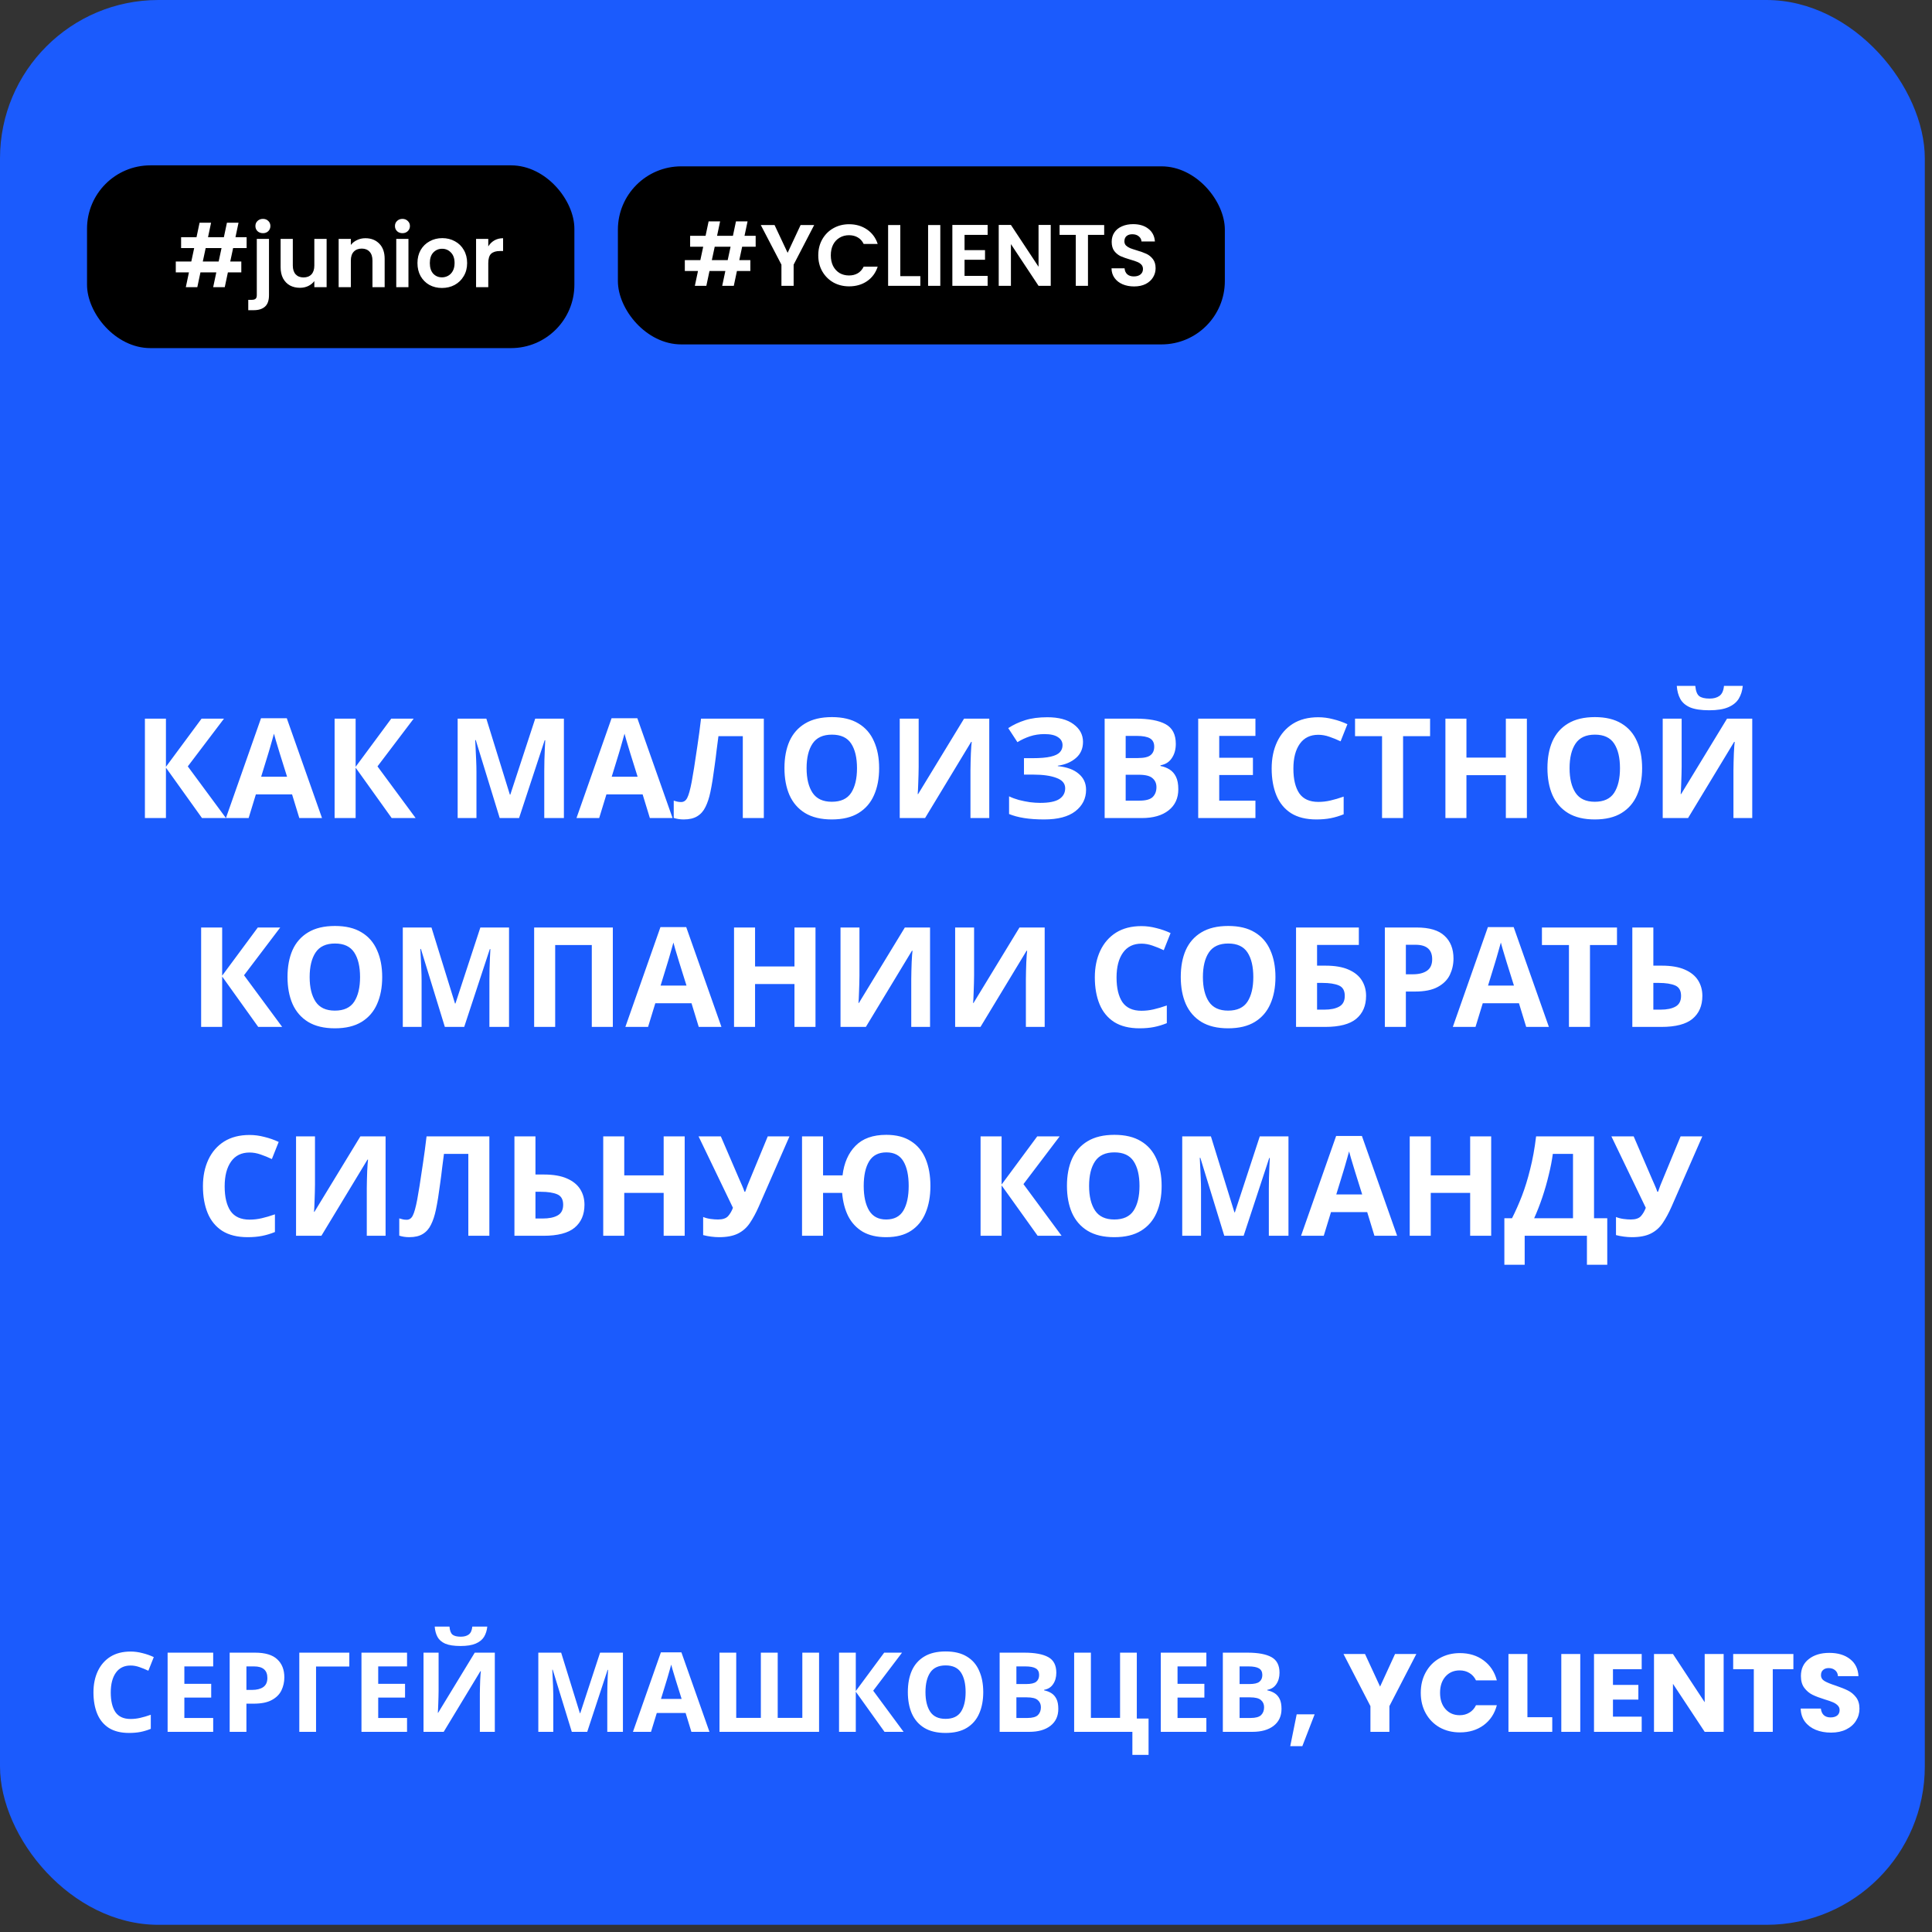
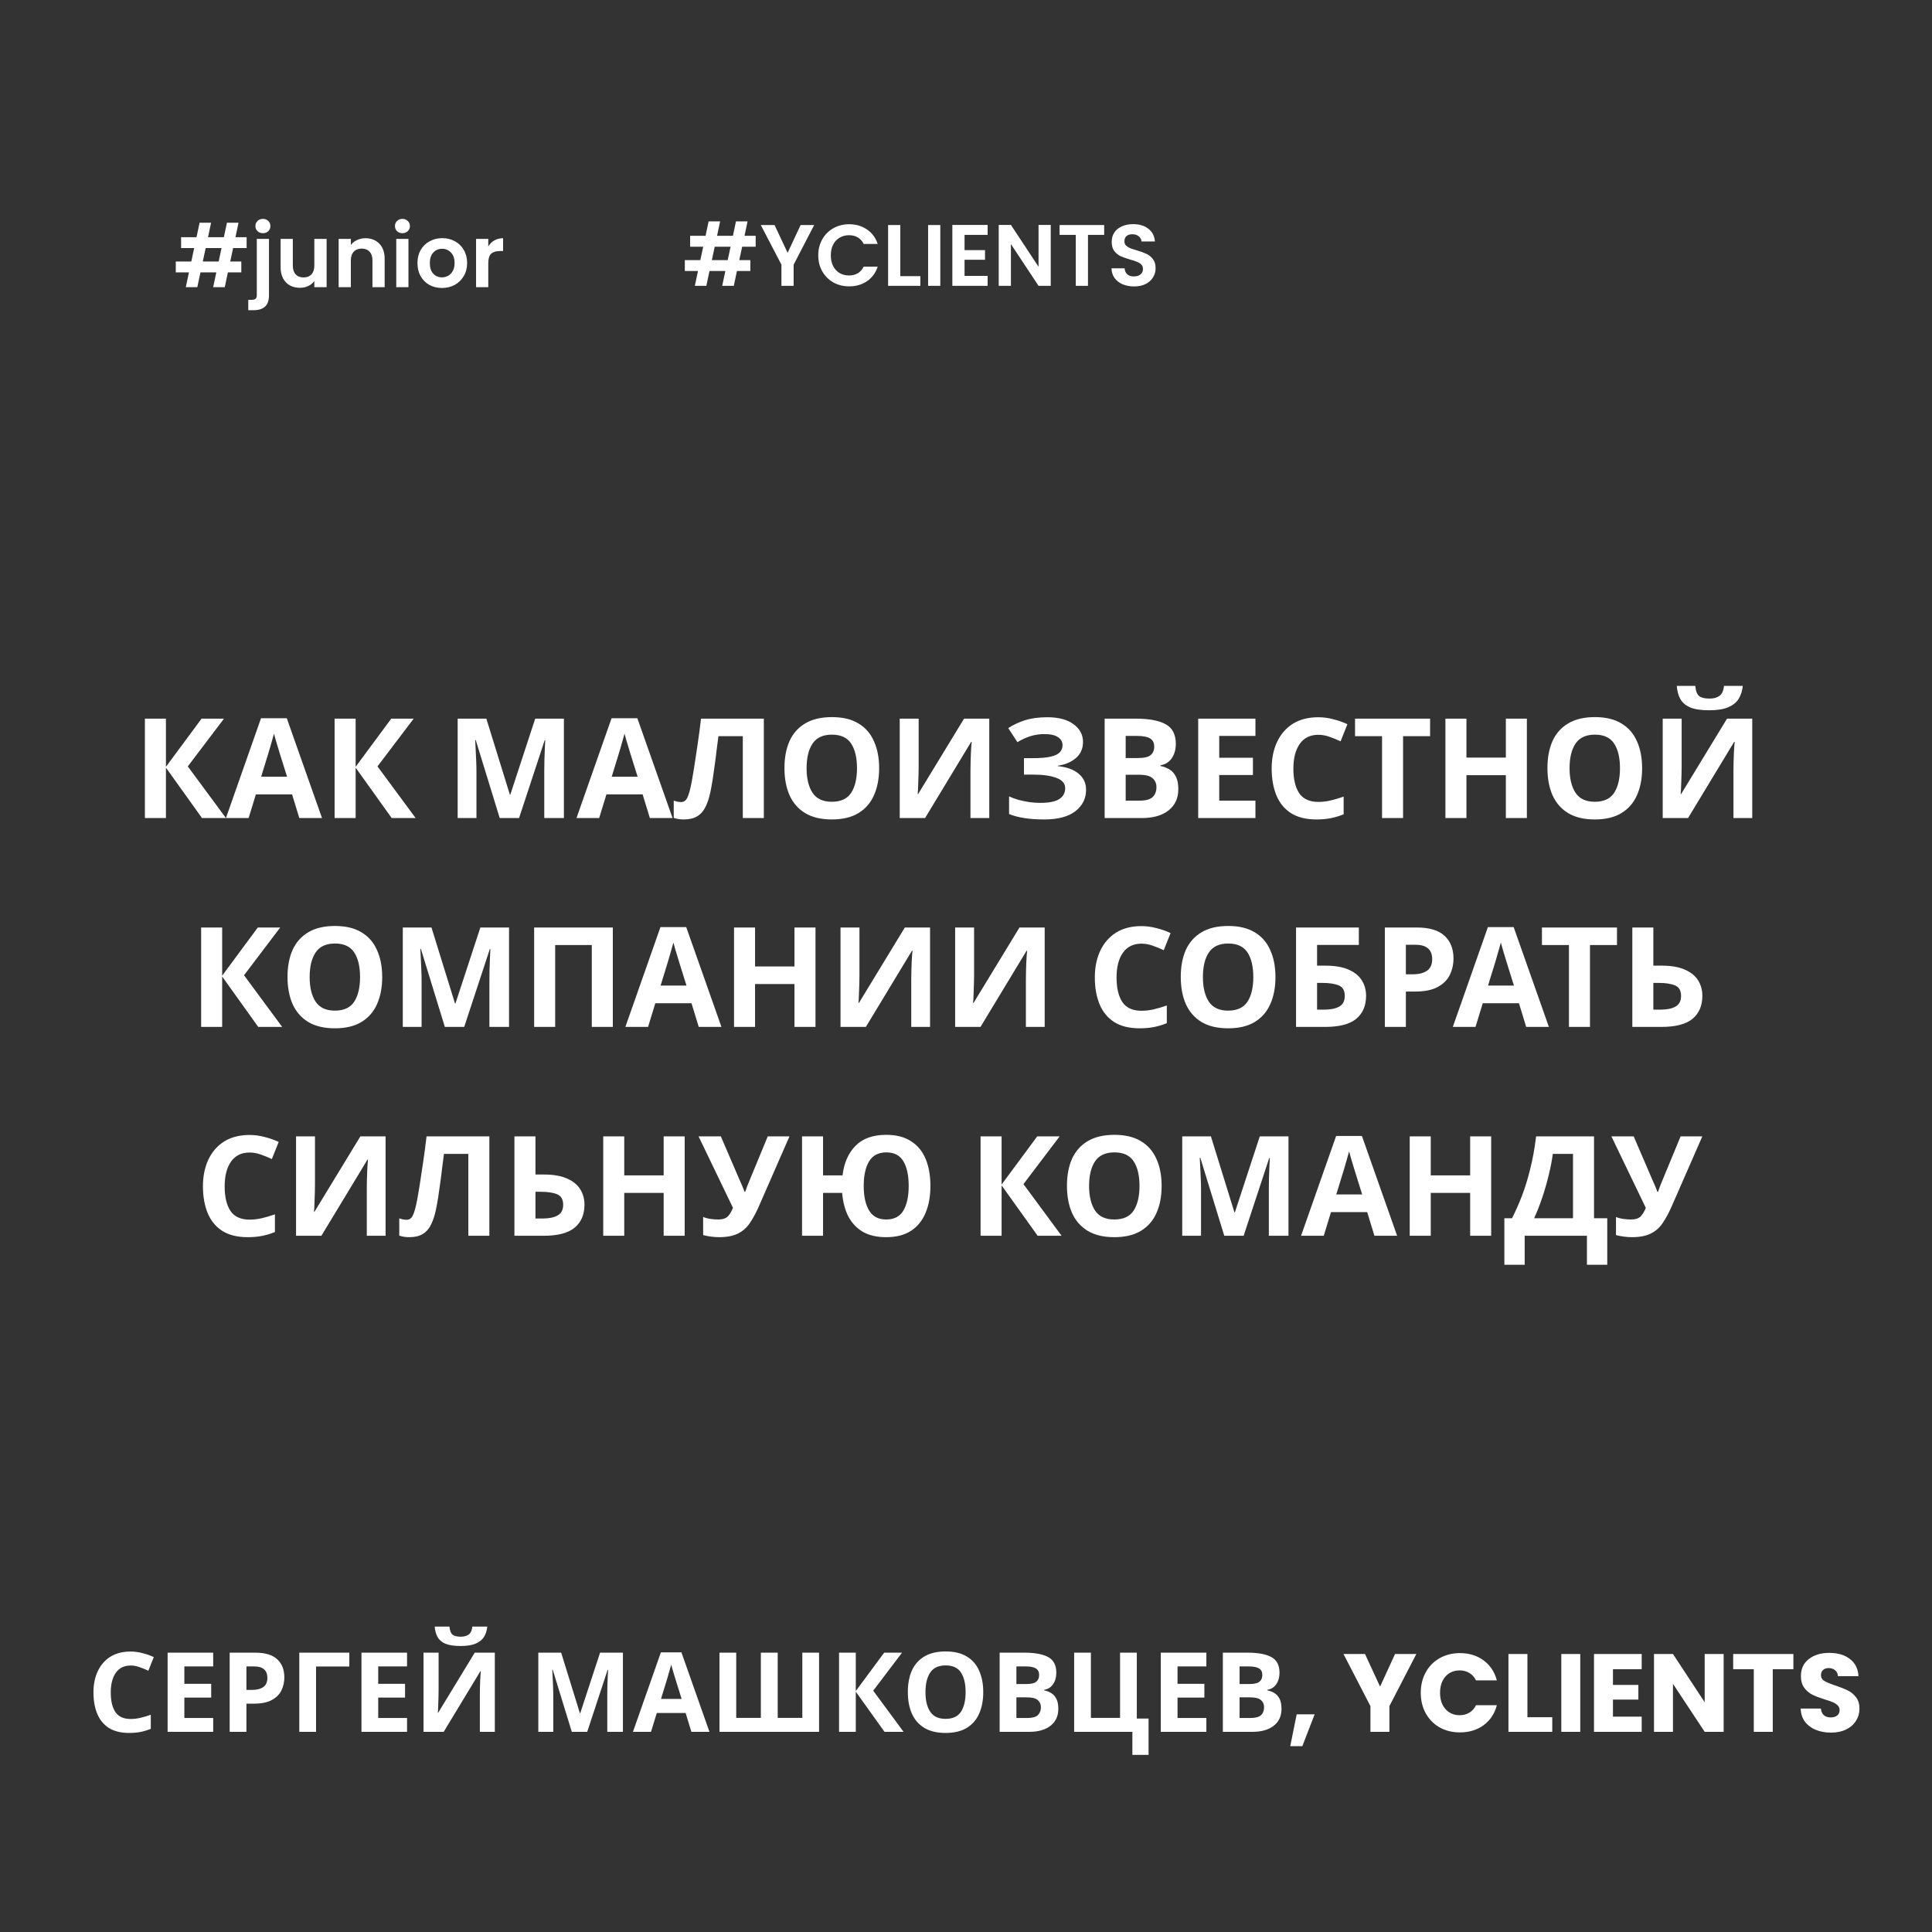
<svg xmlns="http://www.w3.org/2000/svg" width="222" height="222" viewBox="0 0 222 222" fill="none">
  <rect x="0" y="0" width="222" height="222" fill="#333333" stroke="none" />
-   <rect width="221.174" height="221.174" rx="18.204" fill="#1B5BFD" />
-   <rect x="10" y="19" width="56" height="21" rx="7.281" fill="black" />
  <path d="M26.787 28.505L26.457 30.047H27.728V31.298H26.187L25.826 33H24.495L24.855 31.298H23.033L22.672 33H21.351L21.711 31.298H20.199V30.047H21.982L22.312 28.505H20.81V27.253H22.582L22.933 25.591H24.254L23.904 27.253H25.726L26.076 25.591H27.408L27.058 27.253H28.339V28.505H26.787ZM25.456 28.505H23.634L23.303 30.047H25.125L25.456 28.505ZM30.219 26.793C29.965 26.793 29.755 26.716 29.588 26.562C29.428 26.402 29.348 26.205 29.348 25.972C29.348 25.738 29.428 25.544 29.588 25.391C29.755 25.231 29.965 25.151 30.219 25.151C30.466 25.151 30.669 25.231 30.829 25.391C30.989 25.544 31.07 25.738 31.07 25.972C31.07 26.205 30.989 26.402 30.829 26.562C30.669 26.716 30.466 26.793 30.219 26.793ZM30.909 33.911C30.909 34.525 30.756 34.966 30.449 35.233C30.148 35.506 29.715 35.643 29.147 35.643H28.527V34.452H28.927C29.141 34.452 29.291 34.408 29.378 34.322C29.464 34.242 29.508 34.108 29.508 33.921V27.453H30.909V33.911ZM37.531 27.453V33H36.119V32.299C35.939 32.539 35.702 32.73 35.408 32.87C35.121 33.003 34.807 33.07 34.467 33.07C34.033 33.07 33.649 32.98 33.316 32.8C32.982 32.613 32.718 32.343 32.525 31.989C32.338 31.628 32.244 31.201 32.244 30.707V27.453H33.646V30.507C33.646 30.948 33.756 31.288 33.976 31.528C34.197 31.762 34.497 31.879 34.877 31.879C35.264 31.879 35.568 31.762 35.788 31.528C36.009 31.288 36.119 30.948 36.119 30.507V27.453H37.531ZM41.987 27.373C42.648 27.373 43.182 27.584 43.589 28.004C43.996 28.418 44.2 28.998 44.2 29.746V33H42.798V29.936C42.798 29.496 42.688 29.159 42.468 28.925C42.248 28.685 41.947 28.565 41.567 28.565C41.18 28.565 40.873 28.685 40.646 28.925C40.425 29.159 40.315 29.496 40.315 29.936V33H38.913V27.453H40.315V28.144C40.502 27.904 40.739 27.717 41.026 27.584C41.32 27.443 41.64 27.373 41.987 27.373ZM46.244 26.793C45.997 26.793 45.79 26.716 45.623 26.562C45.463 26.402 45.383 26.205 45.383 25.972C45.383 25.738 45.463 25.544 45.623 25.391C45.79 25.231 45.997 25.151 46.244 25.151C46.491 25.151 46.694 25.231 46.854 25.391C47.021 25.544 47.105 25.738 47.105 25.972C47.105 26.205 47.021 26.402 46.854 26.562C46.694 26.716 46.491 26.793 46.244 26.793ZM46.934 27.453V33H45.533V27.453H46.934ZM50.782 33.09C50.248 33.09 49.768 32.973 49.34 32.74C48.913 32.499 48.576 32.162 48.329 31.729C48.089 31.295 47.969 30.794 47.969 30.227C47.969 29.659 48.092 29.159 48.339 28.725C48.593 28.291 48.937 27.957 49.371 27.724C49.804 27.483 50.288 27.363 50.822 27.363C51.356 27.363 51.84 27.483 52.274 27.724C52.708 27.957 53.048 28.291 53.295 28.725C53.549 29.159 53.676 29.659 53.676 30.227C53.676 30.794 53.546 31.295 53.285 31.729C53.032 32.162 52.684 32.499 52.244 32.74C51.81 32.973 51.323 33.09 50.782 33.09ZM50.782 31.869C51.036 31.869 51.273 31.809 51.493 31.688C51.72 31.562 51.9 31.375 52.034 31.128C52.167 30.881 52.234 30.58 52.234 30.227C52.234 29.699 52.094 29.296 51.813 29.015C51.54 28.728 51.203 28.585 50.802 28.585C50.402 28.585 50.065 28.728 49.791 29.015C49.524 29.296 49.391 29.699 49.391 30.227C49.391 30.754 49.521 31.161 49.781 31.448C50.048 31.729 50.382 31.869 50.782 31.869ZM56.106 28.314C56.286 28.021 56.519 27.79 56.806 27.624C57.1 27.457 57.434 27.373 57.808 27.373V28.845H57.437C56.997 28.845 56.663 28.948 56.436 29.155C56.216 29.362 56.106 29.723 56.106 30.237V33H54.704V27.453H56.106V28.314Z" fill="white" />
-   <rect x="71" y="19.114" width="69.743" height="20.461" rx="7.281" fill="black" />
  <path d="M85.279 28.349L84.949 29.891H86.22V31.142H84.678L84.318 32.844H82.987L83.347 31.142H81.525L81.164 32.844H79.843L80.203 31.142H78.691V29.891H80.474L80.804 28.349H79.302V27.097H81.074L81.425 25.436H82.746L82.396 27.097H84.218L84.568 25.436H85.9L85.55 27.097H86.831V28.349H85.279ZM83.948 28.349H82.126L81.795 29.891H83.617L83.948 28.349ZM93.556 25.856L91.194 30.411V32.844H89.792V30.411L87.419 25.856H89.001L90.503 29.05L91.995 25.856H93.556ZM94.024 29.34C94.024 28.653 94.178 28.039 94.485 27.498C94.799 26.951 95.222 26.527 95.756 26.226C96.297 25.919 96.901 25.766 97.569 25.766C98.35 25.766 99.034 25.966 99.621 26.367C100.208 26.767 100.619 27.321 100.852 28.029H99.24C99.08 27.695 98.853 27.445 98.56 27.278C98.273 27.111 97.939 27.027 97.558 27.027C97.151 27.027 96.788 27.124 96.467 27.318C96.153 27.505 95.907 27.772 95.726 28.119C95.553 28.466 95.466 28.873 95.466 29.34C95.466 29.801 95.553 30.208 95.726 30.562C95.907 30.909 96.153 31.179 96.467 31.373C96.788 31.559 97.151 31.653 97.558 31.653C97.939 31.653 98.273 31.57 98.56 31.403C98.853 31.229 99.08 30.975 99.24 30.642H100.852C100.619 31.356 100.208 31.913 99.621 32.314C99.04 32.708 98.356 32.904 97.569 32.904C96.901 32.904 96.297 32.754 95.756 32.454C95.222 32.147 94.799 31.723 94.485 31.182C94.178 30.642 94.024 30.028 94.024 29.34ZM103.451 31.733H105.754V32.844H102.05V25.856H103.451V31.733ZM108.047 25.856V32.844H106.645V25.856H108.047ZM110.833 26.987V28.739H113.186V29.851H110.833V31.703H113.486V32.844H109.432V25.846H113.486V26.987H110.833ZM120.737 32.844H119.336L116.162 28.049V32.844H114.76V25.846H116.162L119.336 30.652V25.846H120.737V32.844ZM126.878 25.856V26.987H125.016V32.844H123.614V26.987H121.752V25.856H126.878ZM130.314 32.914C129.827 32.914 129.386 32.831 128.992 32.664C128.605 32.497 128.298 32.257 128.071 31.943C127.844 31.63 127.727 31.259 127.721 30.832H129.223C129.243 31.119 129.343 31.346 129.523 31.513C129.71 31.68 129.963 31.763 130.284 31.763C130.611 31.763 130.868 31.686 131.055 31.533C131.242 31.373 131.335 31.166 131.335 30.912C131.335 30.705 131.272 30.535 131.145 30.401C131.018 30.268 130.858 30.164 130.664 30.091C130.477 30.011 130.217 29.924 129.883 29.831C129.429 29.697 129.059 29.567 128.772 29.44C128.492 29.307 128.248 29.11 128.041 28.849C127.841 28.582 127.741 28.229 127.741 27.788C127.741 27.374 127.844 27.014 128.051 26.707C128.258 26.4 128.548 26.166 128.922 26.006C129.296 25.839 129.723 25.756 130.204 25.756C130.925 25.756 131.509 25.933 131.956 26.287C132.41 26.634 132.66 27.121 132.707 27.748H131.165C131.151 27.508 131.048 27.311 130.854 27.157C130.668 26.997 130.417 26.917 130.104 26.917C129.83 26.917 129.61 26.987 129.443 27.128C129.283 27.268 129.202 27.471 129.202 27.738C129.202 27.925 129.263 28.082 129.383 28.209C129.51 28.329 129.663 28.429 129.843 28.509C130.03 28.582 130.29 28.669 130.624 28.769C131.078 28.903 131.449 29.036 131.736 29.17C132.023 29.303 132.269 29.504 132.476 29.771C132.683 30.038 132.787 30.388 132.787 30.822C132.787 31.196 132.69 31.543 132.496 31.863C132.303 32.184 132.019 32.441 131.645 32.634C131.272 32.821 130.828 32.914 130.314 32.914Z" fill="white" />
  <path d="M25.963 94H23.211L19.067 88.208V94H16.651V82.576H19.067V88.112L23.163 82.576H25.739L21.579 88.064L25.963 94ZM34.393 94L33.561 91.28H29.401L28.569 94H25.961L29.993 82.528H32.953L37.001 94H34.393ZM32.153 86.592C32.1 86.411 32.03 86.181 31.945 85.904C31.86 85.627 31.774 85.344 31.689 85.056C31.604 84.768 31.534 84.517 31.481 84.304C31.428 84.517 31.353 84.784 31.257 85.104C31.172 85.413 31.086 85.712 31.001 86C30.926 86.277 30.868 86.475 30.825 86.592L30.009 89.248H32.985L32.153 86.592ZM47.76 94H45.008L40.864 88.208V94H38.448V82.576H40.864V88.112L44.96 82.576H47.536L43.376 88.064L47.76 94ZM57.42 94L54.668 85.04H54.604C54.615 85.253 54.631 85.573 54.652 86C54.674 86.427 54.695 86.885 54.716 87.376C54.738 87.856 54.748 88.293 54.748 88.688V94H52.588V82.576H55.884L58.588 91.312H58.636L61.5 82.576H64.796V94H62.54V88.592C62.54 88.229 62.546 87.813 62.556 87.344C62.578 86.875 62.594 86.432 62.604 86.016C62.626 85.589 62.642 85.269 62.652 85.056H62.588L59.644 94H57.42ZM74.674 94L73.842 91.28H69.682L68.85 94H66.242L70.274 82.528H73.234L77.282 94H74.674ZM72.434 86.592C72.381 86.411 72.311 86.181 72.226 85.904C72.141 85.627 72.055 85.344 71.97 85.056C71.885 84.768 71.816 84.517 71.762 84.304C71.709 84.517 71.634 84.784 71.538 85.104C71.453 85.413 71.368 85.712 71.282 86C71.207 86.277 71.149 86.475 71.106 86.592L70.29 89.248H73.266L72.434 86.592ZM87.769 94H85.353V84.592H82.553C82.489 85.083 82.42 85.616 82.345 86.192C82.281 86.768 82.206 87.355 82.121 87.952C82.046 88.539 81.966 89.099 81.881 89.632C81.796 90.155 81.71 90.619 81.625 91.024C81.486 91.685 81.3 92.251 81.065 92.72C80.841 93.189 80.526 93.547 80.121 93.792C79.726 94.037 79.209 94.16 78.569 94.16C78.153 94.16 77.769 94.101 77.417 93.984V92C77.556 92.043 77.689 92.08 77.817 92.112C77.956 92.144 78.105 92.16 78.265 92.16C78.574 92.16 78.809 92 78.969 91.68C79.14 91.349 79.31 90.736 79.481 89.84C79.545 89.499 79.636 88.965 79.753 88.24C79.87 87.515 79.998 86.667 80.137 85.696C80.286 84.715 80.425 83.675 80.553 82.576H87.769V94ZM101.019 88.272C101.019 89.456 100.822 90.491 100.427 91.376C100.043 92.251 99.451 92.933 98.651 93.424C97.851 93.915 96.827 94.16 95.579 94.16C94.342 94.16 93.318 93.915 92.507 93.424C91.707 92.933 91.11 92.245 90.715 91.36C90.331 90.475 90.139 89.44 90.139 88.256C90.139 87.072 90.331 86.043 90.715 85.168C91.11 84.293 91.707 83.616 92.507 83.136C93.318 82.645 94.347 82.4 95.595 82.4C96.832 82.4 97.851 82.645 98.651 83.136C99.451 83.616 100.043 84.299 100.427 85.184C100.822 86.059 101.019 87.088 101.019 88.272ZM92.683 88.272C92.683 89.467 92.912 90.411 93.371 91.104C93.83 91.787 94.566 92.128 95.579 92.128C96.614 92.128 97.355 91.787 97.803 91.104C98.251 90.411 98.475 89.467 98.475 88.272C98.475 87.067 98.251 86.123 97.803 85.44C97.355 84.757 96.619 84.416 95.595 84.416C94.571 84.416 93.83 84.757 93.371 85.44C92.912 86.123 92.683 87.067 92.683 88.272ZM103.385 82.576H105.561V88.096C105.561 88.363 105.556 88.661 105.545 88.992C105.535 89.323 105.524 89.648 105.513 89.968C105.503 90.277 105.492 90.549 105.481 90.784C105.471 91.008 105.46 91.163 105.449 91.248H105.497L110.777 82.576H113.673V94H111.513V88.512C111.513 88.224 111.519 87.909 111.529 87.568C111.54 87.216 111.551 86.88 111.561 86.56C111.583 86.24 111.599 85.963 111.609 85.728C111.631 85.483 111.647 85.323 111.657 85.248H111.593L106.297 94H103.385V82.576ZM124.445 85.248C124.445 86.016 124.173 86.635 123.629 87.104C123.085 87.573 122.392 87.867 121.549 87.984V88.032C122.595 88.139 123.395 88.432 123.949 88.912C124.515 89.381 124.797 89.995 124.797 90.752C124.797 91.755 124.387 92.576 123.565 93.216C122.755 93.845 121.56 94.16 119.981 94.16C119.117 94.16 118.349 94.107 117.677 94C117.016 93.893 116.44 93.739 115.949 93.536V91.504C116.28 91.664 116.653 91.803 117.069 91.92C117.485 92.027 117.907 92.112 118.333 92.176C118.76 92.229 119.155 92.256 119.517 92.256C120.531 92.256 121.261 92.112 121.709 91.824C122.168 91.525 122.397 91.109 122.397 90.576C122.397 90.032 122.067 89.637 121.405 89.392C120.744 89.136 119.853 89.008 118.733 89.008H117.661V87.12H118.621C119.528 87.12 120.232 87.061 120.733 86.944C121.235 86.827 121.587 86.656 121.789 86.432C121.992 86.208 122.093 85.941 122.093 85.632C122.093 85.237 121.917 84.928 121.565 84.704C121.224 84.469 120.707 84.352 120.013 84.352C119.427 84.352 118.872 84.437 118.349 84.608C117.837 84.779 117.357 85.003 116.909 85.28L115.853 83.664C116.44 83.28 117.091 82.976 117.805 82.752C118.52 82.528 119.368 82.416 120.349 82.416C121.64 82.416 122.643 82.683 123.357 83.216C124.083 83.749 124.445 84.427 124.445 85.248ZM130.484 82.576C132.01 82.576 133.162 82.789 133.94 83.216C134.719 83.643 135.108 84.395 135.108 85.472C135.108 86.123 134.954 86.672 134.644 87.12C134.346 87.568 133.914 87.84 133.348 87.936V88.016C133.732 88.091 134.079 88.224 134.388 88.416C134.698 88.608 134.943 88.885 135.124 89.248C135.306 89.611 135.396 90.091 135.396 90.688C135.396 91.723 135.023 92.533 134.276 93.12C133.53 93.707 132.506 94 131.204 94H126.932V82.576H130.484ZM130.756 87.104C131.46 87.104 131.946 86.992 132.212 86.768C132.49 86.544 132.628 86.219 132.628 85.792C132.628 85.355 132.468 85.04 132.148 84.848C131.828 84.656 131.322 84.56 130.628 84.56H129.348V87.104H130.756ZM129.348 89.024V92H130.932C131.658 92 132.164 91.861 132.452 91.584C132.74 91.296 132.884 90.917 132.884 90.448C132.884 90.021 132.735 89.68 132.436 89.424C132.148 89.157 131.62 89.024 130.852 89.024H129.348ZM144.258 94H137.682V82.576H144.258V84.56H140.098V87.072H143.97V89.056H140.098V92H144.258V94ZM151.483 84.432C150.555 84.432 149.846 84.779 149.355 85.472C148.865 86.165 148.619 87.115 148.619 88.32C148.619 89.536 148.843 90.48 149.291 91.152C149.75 91.813 150.481 92.144 151.483 92.144C151.953 92.144 152.417 92.091 152.875 91.984C153.345 91.877 153.851 91.728 154.395 91.536V93.568C153.894 93.771 153.398 93.92 152.907 94.016C152.417 94.112 151.867 94.16 151.259 94.16C150.086 94.16 149.115 93.92 148.347 93.44C147.59 92.949 147.03 92.267 146.667 91.392C146.305 90.507 146.123 89.477 146.123 88.304C146.123 87.152 146.331 86.133 146.747 85.248C147.163 84.363 147.766 83.669 148.555 83.168C149.355 82.667 150.331 82.416 151.483 82.416C152.049 82.416 152.614 82.491 153.179 82.64C153.755 82.779 154.305 82.971 154.827 83.216L154.043 85.184C153.617 84.981 153.185 84.805 152.747 84.656C152.321 84.507 151.899 84.432 151.483 84.432ZM161.223 94H158.807V84.592H155.703V82.576H164.327V84.592H161.223V94ZM175.448 94H173.032V89.072H168.504V94H166.088V82.576H168.504V87.056H173.032V82.576H175.448V94ZM188.691 88.272C188.691 89.456 188.493 90.491 188.099 91.376C187.715 92.251 187.123 92.933 186.323 93.424C185.523 93.915 184.499 94.16 183.251 94.16C182.013 94.16 180.989 93.915 180.179 93.424C179.379 92.933 178.781 92.245 178.387 91.36C178.003 90.475 177.811 89.44 177.811 88.256C177.811 87.072 178.003 86.043 178.387 85.168C178.781 84.293 179.379 83.616 180.179 83.136C180.989 82.645 182.019 82.4 183.267 82.4C184.504 82.4 185.523 82.645 186.323 83.136C187.123 83.616 187.715 84.299 188.099 85.184C188.493 86.059 188.691 87.088 188.691 88.272ZM180.355 88.272C180.355 89.467 180.584 90.411 181.043 91.104C181.501 91.787 182.237 92.128 183.251 92.128C184.285 92.128 185.027 91.787 185.475 91.104C185.923 90.411 186.147 89.467 186.147 88.272C186.147 87.067 185.923 86.123 185.475 85.44C185.027 84.757 184.291 84.416 183.267 84.416C182.243 84.416 181.501 84.757 181.043 85.44C180.584 86.123 180.355 87.067 180.355 88.272ZM200.257 78.816C200.204 79.371 200.049 79.861 199.793 80.288C199.537 80.704 199.137 81.029 198.593 81.264C198.049 81.499 197.319 81.616 196.401 81.616C195.463 81.616 194.727 81.504 194.193 81.28C193.671 81.045 193.297 80.72 193.073 80.304C192.849 79.888 192.716 79.392 192.673 78.816H194.801C194.855 79.403 195.004 79.792 195.249 79.984C195.495 80.176 195.895 80.272 196.449 80.272C196.908 80.272 197.281 80.171 197.569 79.968C197.868 79.755 198.044 79.371 198.097 78.816H200.257ZM191.057 82.576H193.233V88.096C193.233 88.363 193.228 88.661 193.217 88.992C193.207 89.323 193.196 89.648 193.185 89.968C193.175 90.277 193.164 90.549 193.153 90.784C193.143 91.008 193.132 91.163 193.121 91.248H193.169L198.449 82.576H201.345V94H199.185V88.512C199.185 88.224 199.191 87.909 199.201 87.568C199.212 87.216 199.223 86.88 199.233 86.56C199.255 86.24 199.271 85.963 199.281 85.728C199.303 85.483 199.319 85.323 199.329 85.248H199.265L193.969 94H191.057V82.576ZM32.424 118H29.672L25.528 112.208V118H23.112V106.576H25.528V112.112L29.624 106.576H32.2L28.04 112.064L32.424 118ZM43.917 112.272C43.917 113.456 43.72 114.491 43.325 115.376C42.941 116.251 42.349 116.933 41.549 117.424C40.749 117.915 39.725 118.16 38.477 118.16C37.24 118.16 36.216 117.915 35.405 117.424C34.605 116.933 34.008 116.245 33.613 115.36C33.229 114.475 33.037 113.44 33.037 112.256C33.037 111.072 33.229 110.043 33.613 109.168C34.008 108.293 34.605 107.616 35.405 107.136C36.216 106.645 37.245 106.4 38.493 106.4C39.731 106.4 40.749 106.645 41.549 107.136C42.349 107.616 42.941 108.299 43.325 109.184C43.72 110.059 43.917 111.088 43.917 112.272ZM35.581 112.272C35.581 113.467 35.811 114.411 36.269 115.104C36.728 115.787 37.464 116.128 38.477 116.128C39.512 116.128 40.253 115.787 40.701 115.104C41.149 114.411 41.373 113.467 41.373 112.272C41.373 111.067 41.149 110.123 40.701 109.44C40.253 108.757 39.517 108.416 38.493 108.416C37.469 108.416 36.728 108.757 36.269 109.44C35.811 110.123 35.581 111.067 35.581 112.272ZM51.116 118L48.364 109.04H48.3C48.31 109.253 48.326 109.573 48.348 110C48.369 110.427 48.39 110.885 48.412 111.376C48.433 111.856 48.444 112.293 48.444 112.688V118H46.284V106.576H49.58L52.284 115.312H52.332L55.196 106.576H58.492V118H56.236V112.592C56.236 112.229 56.241 111.813 56.252 111.344C56.273 110.875 56.289 110.432 56.3 110.016C56.321 109.589 56.337 109.269 56.348 109.056H56.284L53.34 118H51.116ZM61.377 118V106.576H70.418V118H68.001V108.592H63.794V118H61.377ZM80.291 118L79.459 115.28H75.299L74.467 118H71.859L75.891 106.528H78.851L82.899 118H80.291ZM78.051 110.592C77.998 110.411 77.929 110.181 77.843 109.904C77.758 109.627 77.673 109.344 77.587 109.056C77.502 108.768 77.433 108.517 77.379 108.304C77.326 108.517 77.251 108.784 77.155 109.104C77.07 109.413 76.985 109.712 76.899 110C76.825 110.277 76.766 110.475 76.723 110.592L75.907 113.248H78.883L78.051 110.592ZM93.706 118H91.29V113.072H86.762V118H84.346V106.576H86.762V111.056H91.29V106.576H93.706V118ZM96.581 106.576H98.757V112.096C98.757 112.363 98.751 112.661 98.741 112.992C98.73 113.323 98.719 113.648 98.709 113.968C98.698 114.277 98.687 114.549 98.677 114.784C98.666 115.008 98.655 115.163 98.645 115.248H98.693L103.973 106.576H106.869V118H104.709V112.512C104.709 112.224 104.714 111.909 104.725 111.568C104.735 111.216 104.746 110.88 104.757 110.56C104.778 110.24 104.794 109.963 104.805 109.728C104.826 109.483 104.842 109.323 104.853 109.248H104.789L99.493 118H96.581V106.576ZM109.753 106.576H111.929V112.096C111.929 112.363 111.923 112.661 111.913 112.992C111.902 113.323 111.891 113.648 111.881 113.968C111.87 114.277 111.859 114.549 111.849 114.784C111.838 115.008 111.827 115.163 111.817 115.248H111.865L117.145 106.576H120.041V118H117.881V112.512C117.881 112.224 117.886 111.909 117.897 111.568C117.907 111.216 117.918 110.88 117.929 110.56C117.95 110.24 117.966 109.963 117.977 109.728C117.998 109.483 118.014 109.323 118.025 109.248H117.961L112.665 118H109.753V106.576ZM131.163 108.432C130.235 108.432 129.526 108.779 129.035 109.472C128.544 110.165 128.299 111.115 128.299 112.32C128.299 113.536 128.523 114.48 128.971 115.152C129.43 115.813 130.16 116.144 131.163 116.144C131.632 116.144 132.096 116.091 132.555 115.984C133.024 115.877 133.531 115.728 134.075 115.536V117.568C133.574 117.771 133.078 117.92 132.587 118.016C132.096 118.112 131.547 118.16 130.939 118.16C129.766 118.16 128.795 117.92 128.027 117.44C127.27 116.949 126.71 116.267 126.347 115.392C125.984 114.507 125.803 113.477 125.803 112.304C125.803 111.152 126.011 110.133 126.427 109.248C126.843 108.363 127.446 107.669 128.235 107.168C129.035 106.667 130.011 106.416 131.163 106.416C131.728 106.416 132.294 106.491 132.859 106.64C133.435 106.779 133.984 106.971 134.507 107.216L133.723 109.184C133.296 108.981 132.864 108.805 132.427 108.656C132 108.507 131.579 108.432 131.163 108.432ZM146.558 112.272C146.558 113.456 146.361 114.491 145.966 115.376C145.582 116.251 144.99 116.933 144.19 117.424C143.39 117.915 142.366 118.16 141.118 118.16C139.881 118.16 138.857 117.915 138.046 117.424C137.246 116.933 136.649 116.245 136.254 115.36C135.87 114.475 135.678 113.44 135.678 112.256C135.678 111.072 135.87 110.043 136.254 109.168C136.649 108.293 137.246 107.616 138.046 107.136C138.857 106.645 139.886 106.4 141.134 106.4C142.371 106.4 143.39 106.645 144.19 107.136C144.99 107.616 145.582 108.299 145.966 109.184C146.361 110.059 146.558 111.088 146.558 112.272ZM138.222 112.272C138.222 113.467 138.451 114.411 138.91 115.104C139.369 115.787 140.105 116.128 141.118 116.128C142.153 116.128 142.894 115.787 143.342 115.104C143.79 114.411 144.014 113.467 144.014 112.272C144.014 111.067 143.79 110.123 143.342 109.44C142.894 108.757 142.158 108.416 141.134 108.416C140.11 108.416 139.369 108.757 138.91 109.44C138.451 110.123 138.222 111.067 138.222 112.272ZM148.924 118V106.576H156.14V108.576H151.34V110.96H152.3C153.378 110.96 154.258 111.109 154.94 111.408C155.634 111.707 156.146 112.117 156.476 112.64C156.807 113.163 156.972 113.76 156.972 114.432C156.972 115.563 156.594 116.443 155.836 117.072C155.09 117.691 153.895 118 152.252 118H148.924ZM152.156 116.016C152.892 116.016 153.468 115.899 153.884 115.664C154.311 115.429 154.524 115.019 154.524 114.432C154.524 113.824 154.295 113.424 153.836 113.232C153.378 113.04 152.754 112.944 151.964 112.944H151.34V116.016H152.156ZM162.776 106.576C164.248 106.576 165.32 106.896 165.992 107.536C166.674 108.165 167.016 109.035 167.016 110.144C167.016 110.805 166.877 111.429 166.6 112.016C166.322 112.592 165.858 113.056 165.208 113.408C164.568 113.76 163.693 113.936 162.584 113.936H161.544V118H159.128V106.576H162.776ZM162.648 108.56H161.544V111.952H162.344C163.026 111.952 163.565 111.819 163.96 111.552C164.365 111.275 164.568 110.832 164.568 110.224C164.568 109.115 163.928 108.56 162.648 108.56ZM175.37 118L174.538 115.28H170.378L169.546 118H166.938L170.97 106.528H173.93L177.978 118H175.37ZM173.13 110.592C173.076 110.411 173.007 110.181 172.922 109.904C172.836 109.627 172.751 109.344 172.666 109.056C172.58 108.768 172.511 108.517 172.458 108.304C172.404 108.517 172.33 108.784 172.234 109.104C172.148 109.413 172.063 109.712 171.978 110C171.903 110.277 171.844 110.475 171.802 110.592L170.986 113.248H173.962L173.13 110.592ZM182.699 118H180.283V108.592H177.179V106.576H185.803V108.592H182.699V118ZM187.565 118V106.576H189.981V110.96H190.941C192.018 110.96 192.898 111.109 193.581 111.408C194.274 111.707 194.786 112.117 195.117 112.64C195.448 113.163 195.613 113.76 195.613 114.432C195.613 115.563 195.234 116.443 194.477 117.072C193.73 117.691 192.536 118 190.893 118H187.565ZM190.797 116.016C191.533 116.016 192.109 115.899 192.525 115.664C192.952 115.429 193.165 115.019 193.165 114.432C193.165 113.824 192.936 113.424 192.477 113.232C192.018 113.04 191.394 112.944 190.605 112.944H189.981V116.016H190.797ZM28.679 132.432C27.751 132.432 27.041 132.779 26.551 133.472C26.06 134.165 25.815 135.115 25.815 136.32C25.815 137.536 26.039 138.48 26.487 139.152C26.945 139.813 27.676 140.144 28.679 140.144C29.148 140.144 29.612 140.091 30.071 139.984C30.54 139.877 31.047 139.728 31.591 139.536V141.568C31.089 141.771 30.593 141.92 30.103 142.016C29.612 142.112 29.063 142.16 28.455 142.16C27.281 142.16 26.311 141.92 25.543 141.44C24.785 140.949 24.225 140.267 23.863 139.392C23.5 138.507 23.319 137.477 23.319 136.304C23.319 135.152 23.527 134.133 23.943 133.248C24.359 132.363 24.961 131.669 25.751 131.168C26.551 130.667 27.527 130.416 28.679 130.416C29.244 130.416 29.809 130.491 30.375 130.64C30.951 130.779 31.5 130.971 32.023 131.216L31.239 133.184C30.812 132.981 30.38 132.805 29.943 132.656C29.516 132.507 29.095 132.432 28.679 132.432ZM34.018 130.576H36.194V136.096C36.194 136.363 36.189 136.661 36.178 136.992C36.167 137.323 36.157 137.648 36.146 137.968C36.136 138.277 36.125 138.549 36.114 138.784C36.103 139.008 36.093 139.163 36.082 139.248H36.13L41.41 130.576H44.306V142H42.146V136.512C42.146 136.224 42.151 135.909 42.162 135.568C42.173 135.216 42.184 134.88 42.194 134.56C42.215 134.24 42.231 133.963 42.242 133.728C42.264 133.483 42.279 133.323 42.29 133.248H42.226L36.93 142H34.018V130.576ZM56.23 142H53.814V132.592H51.014C50.95 133.083 50.881 133.616 50.806 134.192C50.742 134.768 50.667 135.355 50.582 135.952C50.507 136.539 50.427 137.099 50.342 137.632C50.257 138.155 50.171 138.619 50.086 139.024C49.947 139.685 49.761 140.251 49.526 140.72C49.302 141.189 48.987 141.547 48.582 141.792C48.187 142.037 47.67 142.16 47.03 142.16C46.614 142.16 46.23 142.101 45.878 141.984V140C46.017 140.043 46.15 140.08 46.278 140.112C46.417 140.144 46.566 140.16 46.726 140.16C47.035 140.16 47.27 140 47.43 139.68C47.601 139.349 47.771 138.736 47.942 137.84C48.006 137.499 48.097 136.965 48.214 136.24C48.331 135.515 48.459 134.667 48.598 133.696C48.747 132.715 48.886 131.675 49.014 130.576H56.23V142ZM59.112 142V130.576H61.528V134.96H62.488C63.565 134.96 64.445 135.109 65.128 135.408C65.821 135.707 66.333 136.117 66.664 136.64C66.995 137.163 67.16 137.76 67.16 138.432C67.16 139.563 66.781 140.443 66.024 141.072C65.277 141.691 64.082 142 62.44 142H59.112ZM62.344 140.016C63.08 140.016 63.656 139.899 64.072 139.664C64.499 139.429 64.712 139.019 64.712 138.432C64.712 137.824 64.483 137.424 64.024 137.232C63.565 137.04 62.941 136.944 62.152 136.944H61.528V140.016H62.344ZM78.675 142H76.259V137.072H71.731V142H69.315V130.576H71.731V135.056H76.259V130.576H78.675V142ZM87.181 138.656C86.861 139.381 86.52 140.011 86.157 140.544C85.805 141.067 85.352 141.467 84.797 141.744C84.243 142.021 83.517 142.16 82.621 142.16C82.344 142.16 82.04 142.139 81.709 142.096C81.379 142.053 81.075 141.995 80.797 141.92V139.84C81.053 139.947 81.336 140.021 81.645 140.064C81.955 140.107 82.243 140.128 82.509 140.128C83.043 140.128 83.427 140 83.661 139.744C83.896 139.477 84.083 139.157 84.221 138.784L80.269 130.576H82.829L84.957 135.52C85.032 135.68 85.133 135.909 85.261 136.208C85.389 136.496 85.485 136.741 85.549 136.944H85.629C85.693 136.752 85.784 136.501 85.901 136.192C86.029 135.883 86.141 135.611 86.237 135.376L88.221 130.576H90.717L87.181 138.656ZM106.911 136.272C106.911 137.456 106.724 138.491 106.351 139.376C105.988 140.251 105.433 140.933 104.687 141.424C103.94 141.915 102.985 142.16 101.823 142.16C100.756 142.16 99.86 141.952 99.135 141.536C98.42 141.109 97.865 140.517 97.471 139.76C97.087 138.992 96.852 138.096 96.767 137.072H94.575V142H92.159V130.576H94.575V135.056H96.815C96.985 133.627 97.481 132.496 98.303 131.664C99.124 130.821 100.303 130.4 101.839 130.4C102.991 130.4 103.94 130.645 104.687 131.136C105.444 131.616 106.004 132.299 106.367 133.184C106.729 134.059 106.911 135.088 106.911 136.272ZM99.247 136.272C99.247 137.467 99.455 138.411 99.871 139.104C100.287 139.787 100.937 140.128 101.823 140.128C102.74 140.128 103.401 139.787 103.807 139.104C104.212 138.411 104.415 137.467 104.415 136.272C104.415 135.067 104.212 134.123 103.807 133.44C103.401 132.757 102.751 132.416 101.855 132.416C100.948 132.416 100.287 132.757 99.871 133.44C99.455 134.123 99.247 135.067 99.247 136.272ZM121.986 142H119.234L115.09 136.208V142H112.674V130.576H115.09V136.112L119.186 130.576H121.762L117.602 136.064L121.986 142ZM133.48 136.272C133.48 137.456 133.283 138.491 132.888 139.376C132.504 140.251 131.912 140.933 131.112 141.424C130.312 141.915 129.288 142.16 128.04 142.16C126.803 142.16 125.779 141.915 124.968 141.424C124.168 140.933 123.571 140.245 123.176 139.36C122.792 138.475 122.6 137.44 122.6 136.256C122.6 135.072 122.792 134.043 123.176 133.168C123.571 132.293 124.168 131.616 124.968 131.136C125.779 130.645 126.808 130.4 128.056 130.4C129.293 130.4 130.312 130.645 131.112 131.136C131.912 131.616 132.504 132.299 132.888 133.184C133.283 134.059 133.48 135.088 133.48 136.272ZM125.144 136.272C125.144 137.467 125.373 138.411 125.832 139.104C126.291 139.787 127.027 140.128 128.04 140.128C129.075 140.128 129.816 139.787 130.264 139.104C130.712 138.411 130.936 137.467 130.936 136.272C130.936 135.067 130.712 134.123 130.264 133.44C129.816 132.757 129.08 132.416 128.056 132.416C127.032 132.416 126.291 132.757 125.832 133.44C125.373 134.123 125.144 135.067 125.144 136.272ZM140.678 142L137.926 133.04H137.862C137.873 133.253 137.889 133.573 137.91 134C137.932 134.427 137.953 134.885 137.974 135.376C137.996 135.856 138.006 136.293 138.006 136.688V142H135.846V130.576H139.142L141.846 139.312H141.894L144.758 130.576H148.054V142H145.798V136.592C145.798 136.229 145.804 135.813 145.814 135.344C145.836 134.875 145.852 134.432 145.862 134.016C145.884 133.589 145.9 133.269 145.91 133.056H145.846L142.902 142H140.678ZM157.932 142L157.1 139.28H152.94L152.108 142H149.5L153.532 130.528H156.492L160.54 142H157.932ZM155.692 134.592C155.639 134.411 155.569 134.181 155.484 133.904C155.399 133.627 155.313 133.344 155.228 133.056C155.143 132.768 155.073 132.517 155.02 132.304C154.967 132.517 154.892 132.784 154.796 133.104C154.711 133.413 154.625 133.712 154.54 134C154.465 134.277 154.407 134.475 154.364 134.592L153.548 137.248H156.524L155.692 134.592ZM171.347 142H168.931V137.072H164.403V142H161.987V130.576H164.403V135.056H168.931V130.576H171.347V142ZM183.165 130.576V139.984H184.685V145.328H182.349V142H175.197V145.328H172.861V139.984H173.741C174.147 139.184 174.525 138.331 174.877 137.424C175.229 136.507 175.544 135.488 175.821 134.368C176.109 133.248 176.339 131.984 176.509 130.576H183.165ZM178.429 132.592C178.333 133.328 178.179 134.128 177.965 134.992C177.763 135.845 177.517 136.704 177.229 137.568C176.941 138.421 176.627 139.227 176.285 139.984H180.749V132.592H178.429ZM192.072 138.656C191.752 139.381 191.411 140.011 191.048 140.544C190.696 141.067 190.243 141.467 189.688 141.744C189.133 142.021 188.408 142.16 187.512 142.16C187.235 142.16 186.931 142.139 186.6 142.096C186.269 142.053 185.965 141.995 185.688 141.92V139.84C185.944 139.947 186.227 140.021 186.536 140.064C186.845 140.107 187.133 140.128 187.4 140.128C187.933 140.128 188.317 140 188.552 139.744C188.787 139.477 188.973 139.157 189.112 138.784L185.16 130.576H187.72L189.848 135.52C189.923 135.68 190.024 135.909 190.152 136.208C190.28 136.496 190.376 136.741 190.44 136.944H190.52C190.584 136.752 190.675 136.501 190.792 136.192C190.92 135.883 191.032 135.611 191.128 135.376L193.112 130.576H195.608L192.072 138.656Z" fill="white" />
  <path d="M15.008 191.38C14.269 191.38 13.704 191.656 13.313 192.208C12.922 192.76 12.727 193.516 12.727 194.476C12.727 195.445 12.905 196.197 13.262 196.732C13.627 197.259 14.209 197.522 15.008 197.522C15.382 197.522 15.751 197.479 16.116 197.394C16.49 197.309 16.894 197.191 17.327 197.038V198.656C16.928 198.817 16.533 198.936 16.142 199.013C15.751 199.089 15.314 199.127 14.829 199.127C13.895 199.127 13.122 198.936 12.51 198.554C11.907 198.163 11.461 197.62 11.172 196.923C10.883 196.218 10.739 195.398 10.739 194.464C10.739 193.546 10.905 192.735 11.236 192.03C11.567 191.325 12.047 190.773 12.676 190.373C13.313 189.974 14.09 189.774 15.008 189.774C15.458 189.774 15.908 189.834 16.358 189.953C16.817 190.063 17.255 190.216 17.671 190.412L17.047 191.979C16.707 191.817 16.363 191.677 16.015 191.558C15.675 191.439 15.339 191.38 15.008 191.38ZM24.497 199H19.26V189.902H24.497V191.482H21.184V193.482H24.268V195.063H21.184V197.407H24.497V199ZM29.296 189.902C30.468 189.902 31.322 190.157 31.857 190.666C32.401 191.168 32.673 191.86 32.673 192.743C32.673 193.27 32.562 193.767 32.341 194.234C32.12 194.693 31.751 195.063 31.233 195.343C30.723 195.623 30.026 195.763 29.143 195.763H28.315V199H26.391V189.902H29.296ZM29.194 191.482H28.315V194.183H28.952C29.495 194.183 29.924 194.077 30.239 193.865C30.562 193.644 30.723 193.291 30.723 192.807C30.723 191.924 30.213 191.482 29.194 191.482ZM40.139 189.902V191.495H36.316V199H34.392V189.902H40.139ZM46.772 199H41.535V189.902H46.772V191.482H43.459V193.482H46.542V195.063H43.459V197.407H46.772V199ZM55.992 186.907C55.95 187.349 55.826 187.74 55.623 188.08C55.419 188.411 55.1 188.67 54.667 188.857C54.233 189.044 53.652 189.137 52.921 189.137C52.173 189.137 51.587 189.048 51.163 188.87C50.746 188.683 50.449 188.424 50.271 188.092C50.092 187.761 49.986 187.366 49.952 186.907H51.647C51.689 187.375 51.808 187.685 52.004 187.838C52.199 187.99 52.518 188.067 52.959 188.067C53.325 188.067 53.622 187.986 53.851 187.825C54.089 187.655 54.229 187.349 54.272 186.907H55.992ZM48.665 189.902H50.398V194.298C50.398 194.51 50.394 194.748 50.385 195.012C50.377 195.275 50.368 195.534 50.36 195.789C50.351 196.035 50.343 196.252 50.334 196.439C50.326 196.617 50.317 196.74 50.309 196.808H50.347L54.552 189.902H56.858V199H55.138V194.629C55.138 194.4 55.142 194.149 55.151 193.878C55.16 193.597 55.168 193.33 55.176 193.075C55.194 192.82 55.206 192.599 55.215 192.412C55.232 192.217 55.245 192.089 55.253 192.03H55.202L50.984 199H48.665V189.902ZM65.704 199L63.512 191.864H63.461C63.47 192.034 63.482 192.289 63.499 192.629C63.516 192.969 63.533 193.334 63.55 193.725C63.567 194.107 63.576 194.455 63.576 194.769V199H61.856V189.902H64.481L66.634 196.859H66.672L68.953 189.902H71.578V199H69.781V194.693C69.781 194.404 69.786 194.073 69.794 193.699C69.811 193.325 69.824 192.973 69.832 192.641C69.849 192.302 69.862 192.047 69.871 191.877H69.82L67.475 199H65.704ZM79.445 199L78.782 196.834H75.469L74.806 199H72.73L75.941 189.864H78.298L81.522 199H79.445ZM77.661 193.1C77.618 192.956 77.563 192.773 77.495 192.552C77.427 192.331 77.359 192.106 77.291 191.877C77.223 191.648 77.168 191.448 77.126 191.278C77.083 191.448 77.024 191.66 76.947 191.915C76.879 192.162 76.811 192.399 76.743 192.629C76.684 192.85 76.637 193.007 76.603 193.1L75.953 195.215H78.323L77.661 193.1ZM94.117 199H82.674V189.902H84.598V197.394H87.427V189.902H89.364V197.394H92.193V189.902H94.117V199ZM103.828 199H101.637L98.336 194.387V199H96.412V189.902H98.336V194.311L101.598 189.902H103.65L100.337 194.273L103.828 199ZM112.982 194.438C112.982 195.381 112.825 196.205 112.51 196.91C112.205 197.607 111.733 198.15 111.096 198.541C110.459 198.932 109.643 199.127 108.649 199.127C107.664 199.127 106.848 198.932 106.203 198.541C105.566 198.15 105.09 197.603 104.776 196.897C104.47 196.192 104.317 195.368 104.317 194.425C104.317 193.482 104.47 192.663 104.776 191.966C105.09 191.27 105.566 190.73 106.203 190.348C106.848 189.957 107.668 189.762 108.662 189.762C109.648 189.762 110.459 189.957 111.096 190.348C111.733 190.73 112.205 191.274 112.51 191.979C112.825 192.675 112.982 193.495 112.982 194.438ZM106.343 194.438C106.343 195.39 106.526 196.141 106.891 196.694C107.256 197.237 107.842 197.509 108.649 197.509C109.473 197.509 110.064 197.237 110.421 196.694C110.777 196.141 110.956 195.39 110.956 194.438C110.956 193.478 110.777 192.726 110.421 192.183C110.064 191.639 109.478 191.367 108.662 191.367C107.847 191.367 107.256 191.639 106.891 192.183C106.526 192.726 106.343 193.478 106.343 194.438ZM117.695 189.902C118.91 189.902 119.828 190.072 120.448 190.412C121.068 190.751 121.378 191.35 121.378 192.208C121.378 192.726 121.255 193.164 121.008 193.521C120.77 193.878 120.426 194.094 119.976 194.171V194.234C120.282 194.294 120.558 194.4 120.804 194.553C121.051 194.706 121.246 194.927 121.391 195.215C121.535 195.504 121.607 195.887 121.607 196.362C121.607 197.186 121.31 197.832 120.715 198.299C120.121 198.766 119.305 199 118.269 199H114.866V189.902H117.695ZM117.912 193.508C118.473 193.508 118.859 193.419 119.071 193.24C119.292 193.062 119.403 192.803 119.403 192.463C119.403 192.115 119.275 191.864 119.02 191.711C118.766 191.558 118.362 191.482 117.81 191.482H116.791V193.508H117.912ZM116.791 195.037V197.407H118.052C118.63 197.407 119.033 197.297 119.263 197.076C119.492 196.847 119.607 196.545 119.607 196.171C119.607 195.831 119.488 195.56 119.25 195.356C119.02 195.143 118.6 195.037 117.988 195.037H116.791ZM131.978 197.471V201.65H130.118V199H123.428V189.902H125.352V197.394H128.703V189.902H130.627V197.471H131.978ZM138.62 199H133.383V189.902H138.62V191.482H135.307V193.482H138.391V195.063H135.307V197.407H138.62V199ZM143.342 189.902C144.557 189.902 145.474 190.072 146.094 190.412C146.715 190.751 147.025 191.35 147.025 192.208C147.025 192.726 146.901 193.164 146.655 193.521C146.417 193.878 146.073 194.094 145.623 194.171V194.234C145.929 194.294 146.205 194.4 146.451 194.553C146.698 194.706 146.893 194.927 147.037 195.215C147.182 195.504 147.254 195.887 147.254 196.362C147.254 197.186 146.957 197.832 146.362 198.299C145.767 198.766 144.952 199 143.915 199H140.513V189.902H143.342ZM143.559 193.508C144.119 193.508 144.506 193.419 144.718 193.24C144.939 193.062 145.05 192.803 145.05 192.463C145.05 192.115 144.922 191.864 144.667 191.711C144.412 191.558 144.009 191.482 143.457 191.482H142.437V193.508H143.559ZM142.437 195.037V197.407H143.699C144.277 197.407 144.68 197.297 144.909 197.076C145.139 196.847 145.253 196.545 145.253 196.171C145.253 195.831 145.135 195.56 144.897 195.356C144.667 195.143 144.247 195.037 143.635 195.037H142.437ZM151.062 196.987L149.648 200.644H148.259L148.998 196.987H151.062ZM162.748 190.055L159.651 196.044V199H157.472V196.044L154.376 190.055H156.848L158.581 193.801L160.301 190.055H162.748ZM163.256 194.515C163.256 193.631 163.447 192.845 163.829 192.157C164.212 191.461 164.743 190.921 165.422 190.539C166.11 190.148 166.888 189.953 167.754 189.953C168.816 189.953 169.725 190.233 170.481 190.794C171.237 191.354 171.743 192.119 171.997 193.087H169.602C169.423 192.714 169.169 192.429 168.837 192.234C168.514 192.038 168.145 191.941 167.729 191.941C167.058 191.941 166.514 192.174 166.098 192.641C165.681 193.109 165.473 193.733 165.473 194.515C165.473 195.296 165.681 195.921 166.098 196.388C166.514 196.855 167.058 197.089 167.729 197.089C168.145 197.089 168.514 196.991 168.837 196.796C169.169 196.6 169.423 196.316 169.602 195.942H171.997C171.743 196.91 171.237 197.675 170.481 198.235C169.725 198.788 168.816 199.064 167.754 199.064C166.888 199.064 166.11 198.873 165.422 198.49C164.743 198.1 164.212 197.56 163.829 196.872C163.447 196.184 163.256 195.398 163.256 194.515ZM175.511 197.318H178.365V199H173.332V190.055H175.511V197.318ZM181.583 190.055V199H179.404V190.055H181.583ZM185.341 191.8V193.61H188.259V195.292H185.341V197.254H188.642V199H183.162V190.055H188.642V191.8H185.341ZM198.059 199H195.88L192.235 193.482V199H190.056V190.055H192.235L195.88 195.598V190.055H198.059V199ZM206.073 190.055V191.8H203.703V199H201.524V191.8H199.154V190.055H206.073ZM210.403 199.089C209.749 199.089 209.163 198.983 208.645 198.771C208.127 198.558 207.71 198.244 207.396 197.828C207.09 197.411 206.929 196.91 206.912 196.324H209.231C209.265 196.655 209.38 196.91 209.575 197.089C209.77 197.259 210.025 197.343 210.34 197.343C210.662 197.343 210.917 197.271 211.104 197.127C211.291 196.974 211.384 196.766 211.384 196.502C211.384 196.282 211.308 196.099 211.155 195.955C211.011 195.81 210.828 195.691 210.607 195.598C210.395 195.504 210.089 195.398 209.69 195.279C209.112 195.101 208.641 194.922 208.275 194.744C207.91 194.566 207.596 194.302 207.332 193.954C207.069 193.606 206.937 193.151 206.937 192.591C206.937 191.758 207.239 191.108 207.842 190.641C208.445 190.165 209.231 189.927 210.199 189.927C211.185 189.927 211.979 190.165 212.582 190.641C213.185 191.108 213.508 191.762 213.551 192.603H211.193C211.176 192.314 211.07 192.089 210.875 191.928C210.679 191.758 210.429 191.673 210.123 191.673C209.86 191.673 209.647 191.745 209.486 191.89C209.324 192.026 209.244 192.225 209.244 192.489C209.244 192.777 209.38 193.003 209.651 193.164C209.923 193.325 210.348 193.499 210.926 193.686C211.503 193.882 211.971 194.069 212.327 194.247C212.693 194.425 213.007 194.685 213.27 195.024C213.534 195.364 213.665 195.802 213.665 196.337C213.665 196.847 213.534 197.309 213.27 197.726C213.015 198.142 212.642 198.473 212.149 198.72C211.656 198.966 211.074 199.089 210.403 199.089Z" fill="white" />
</svg>